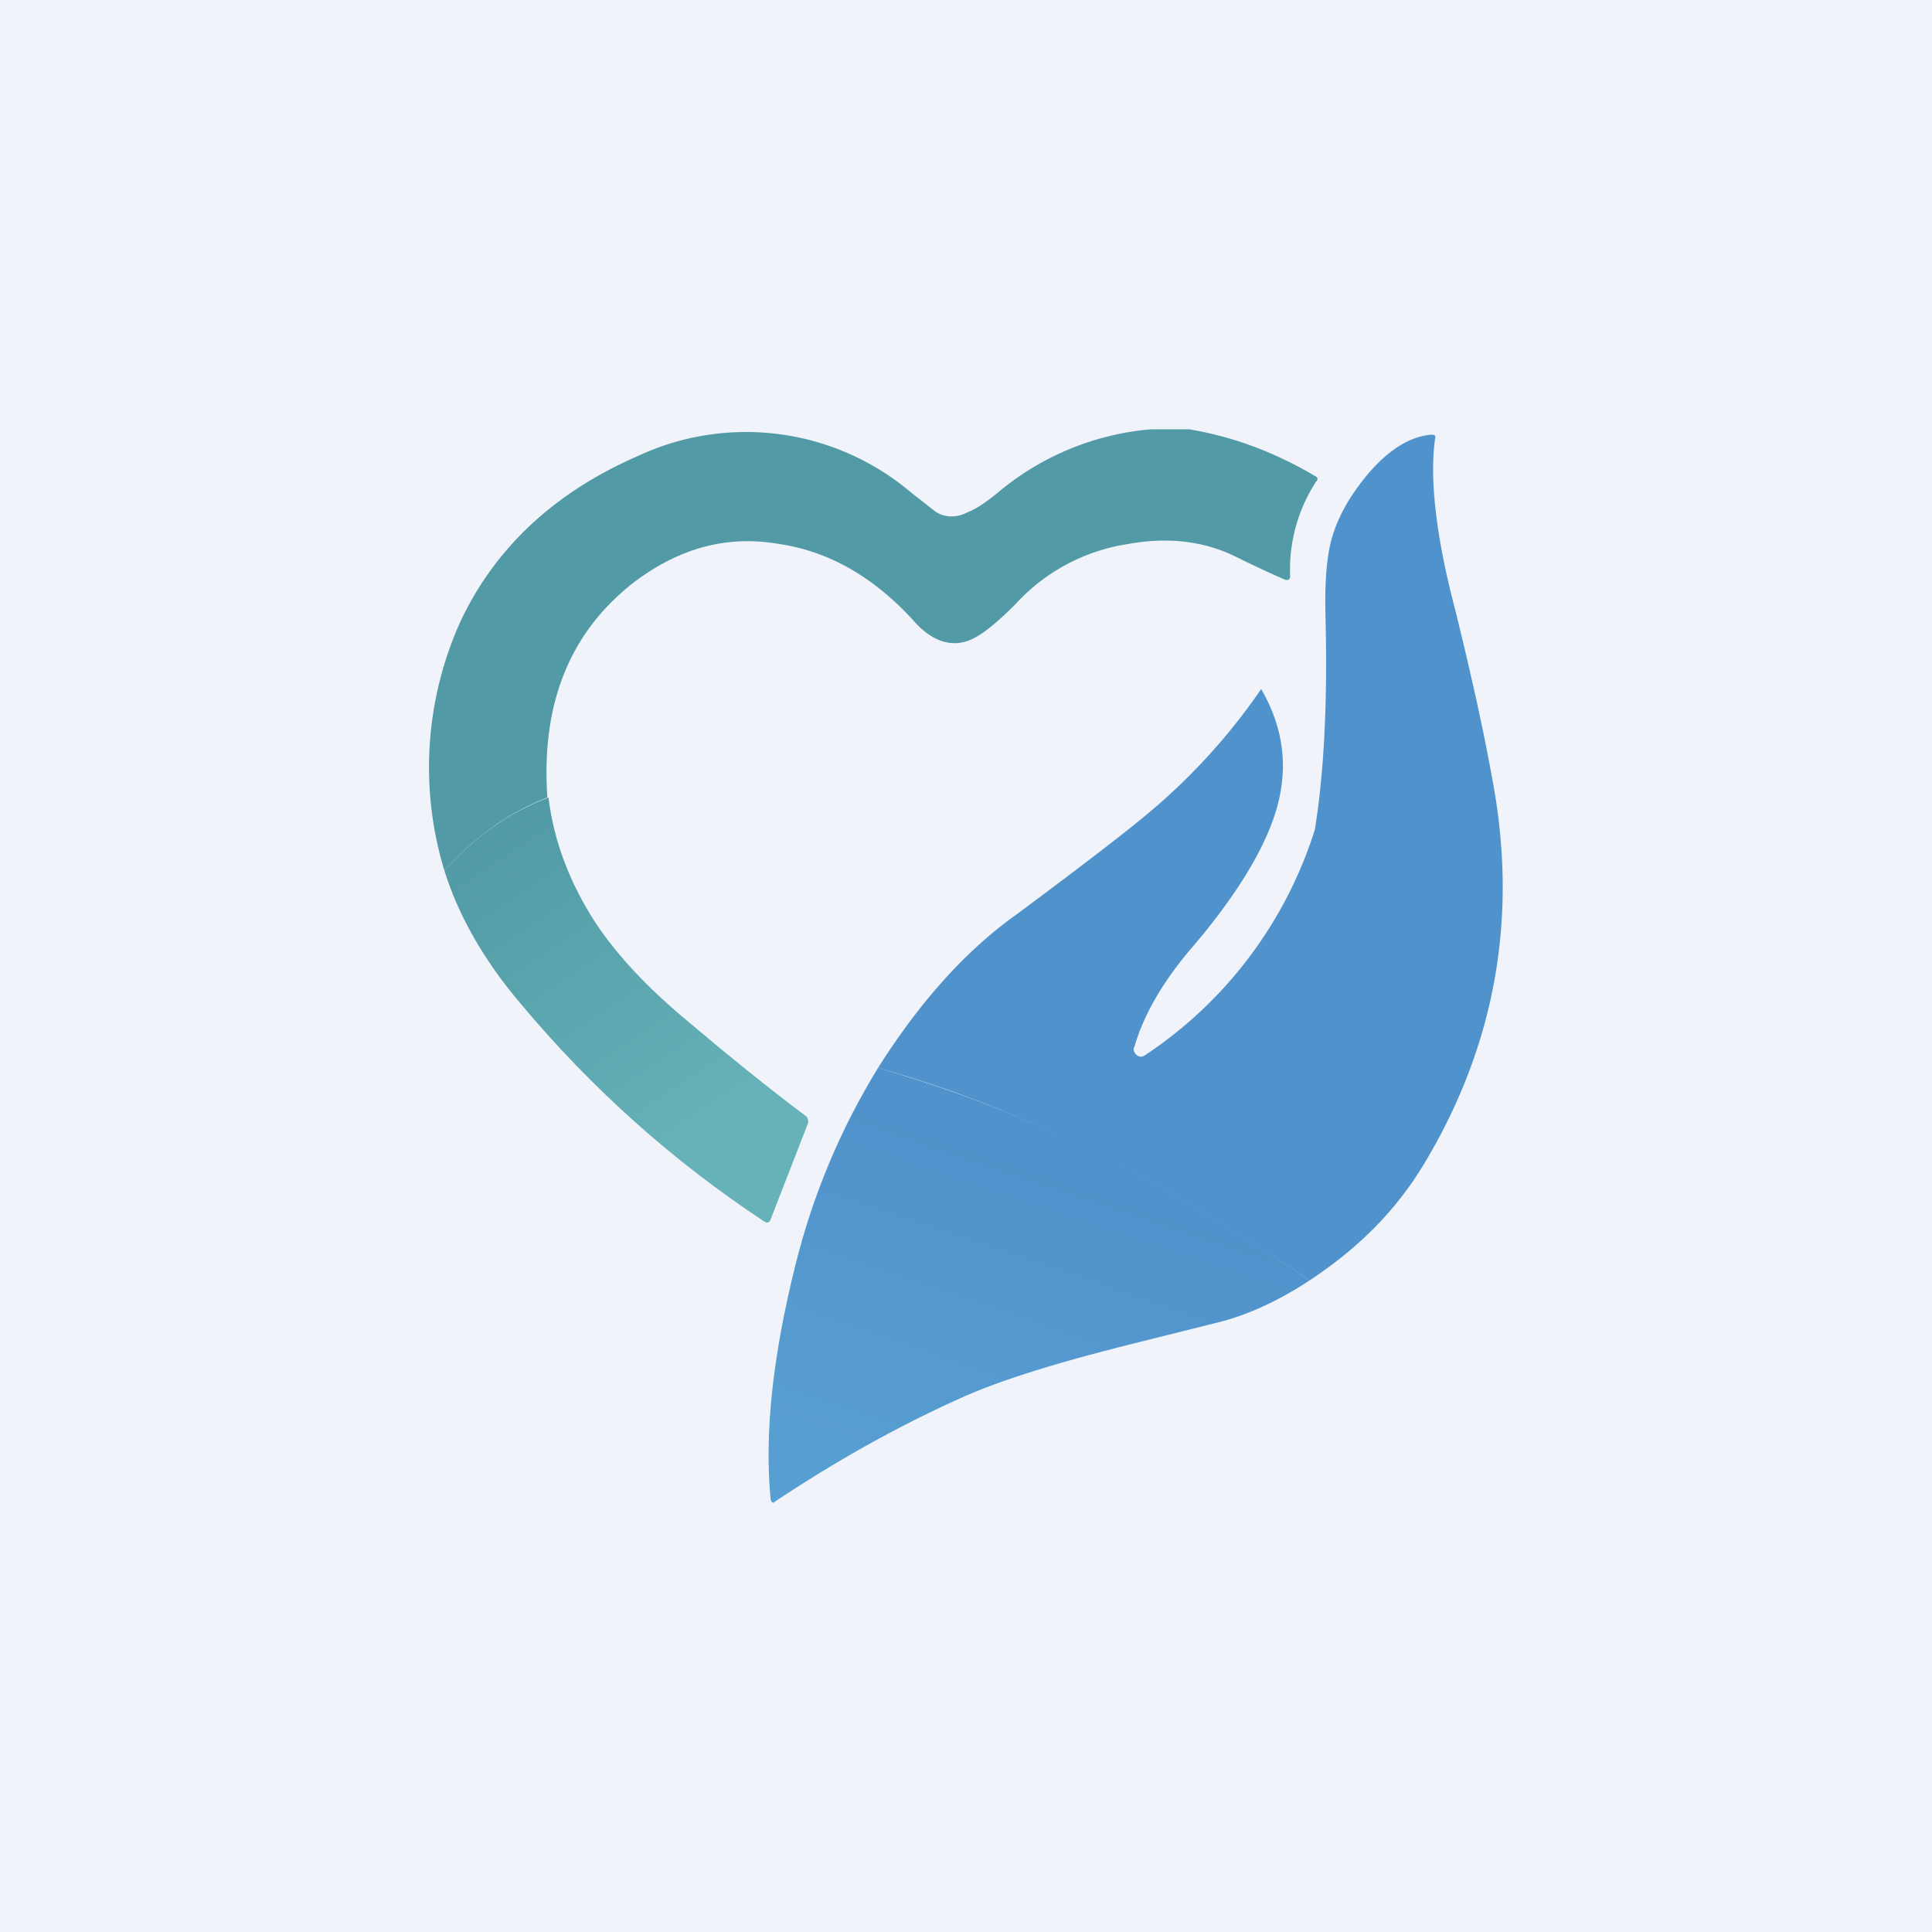
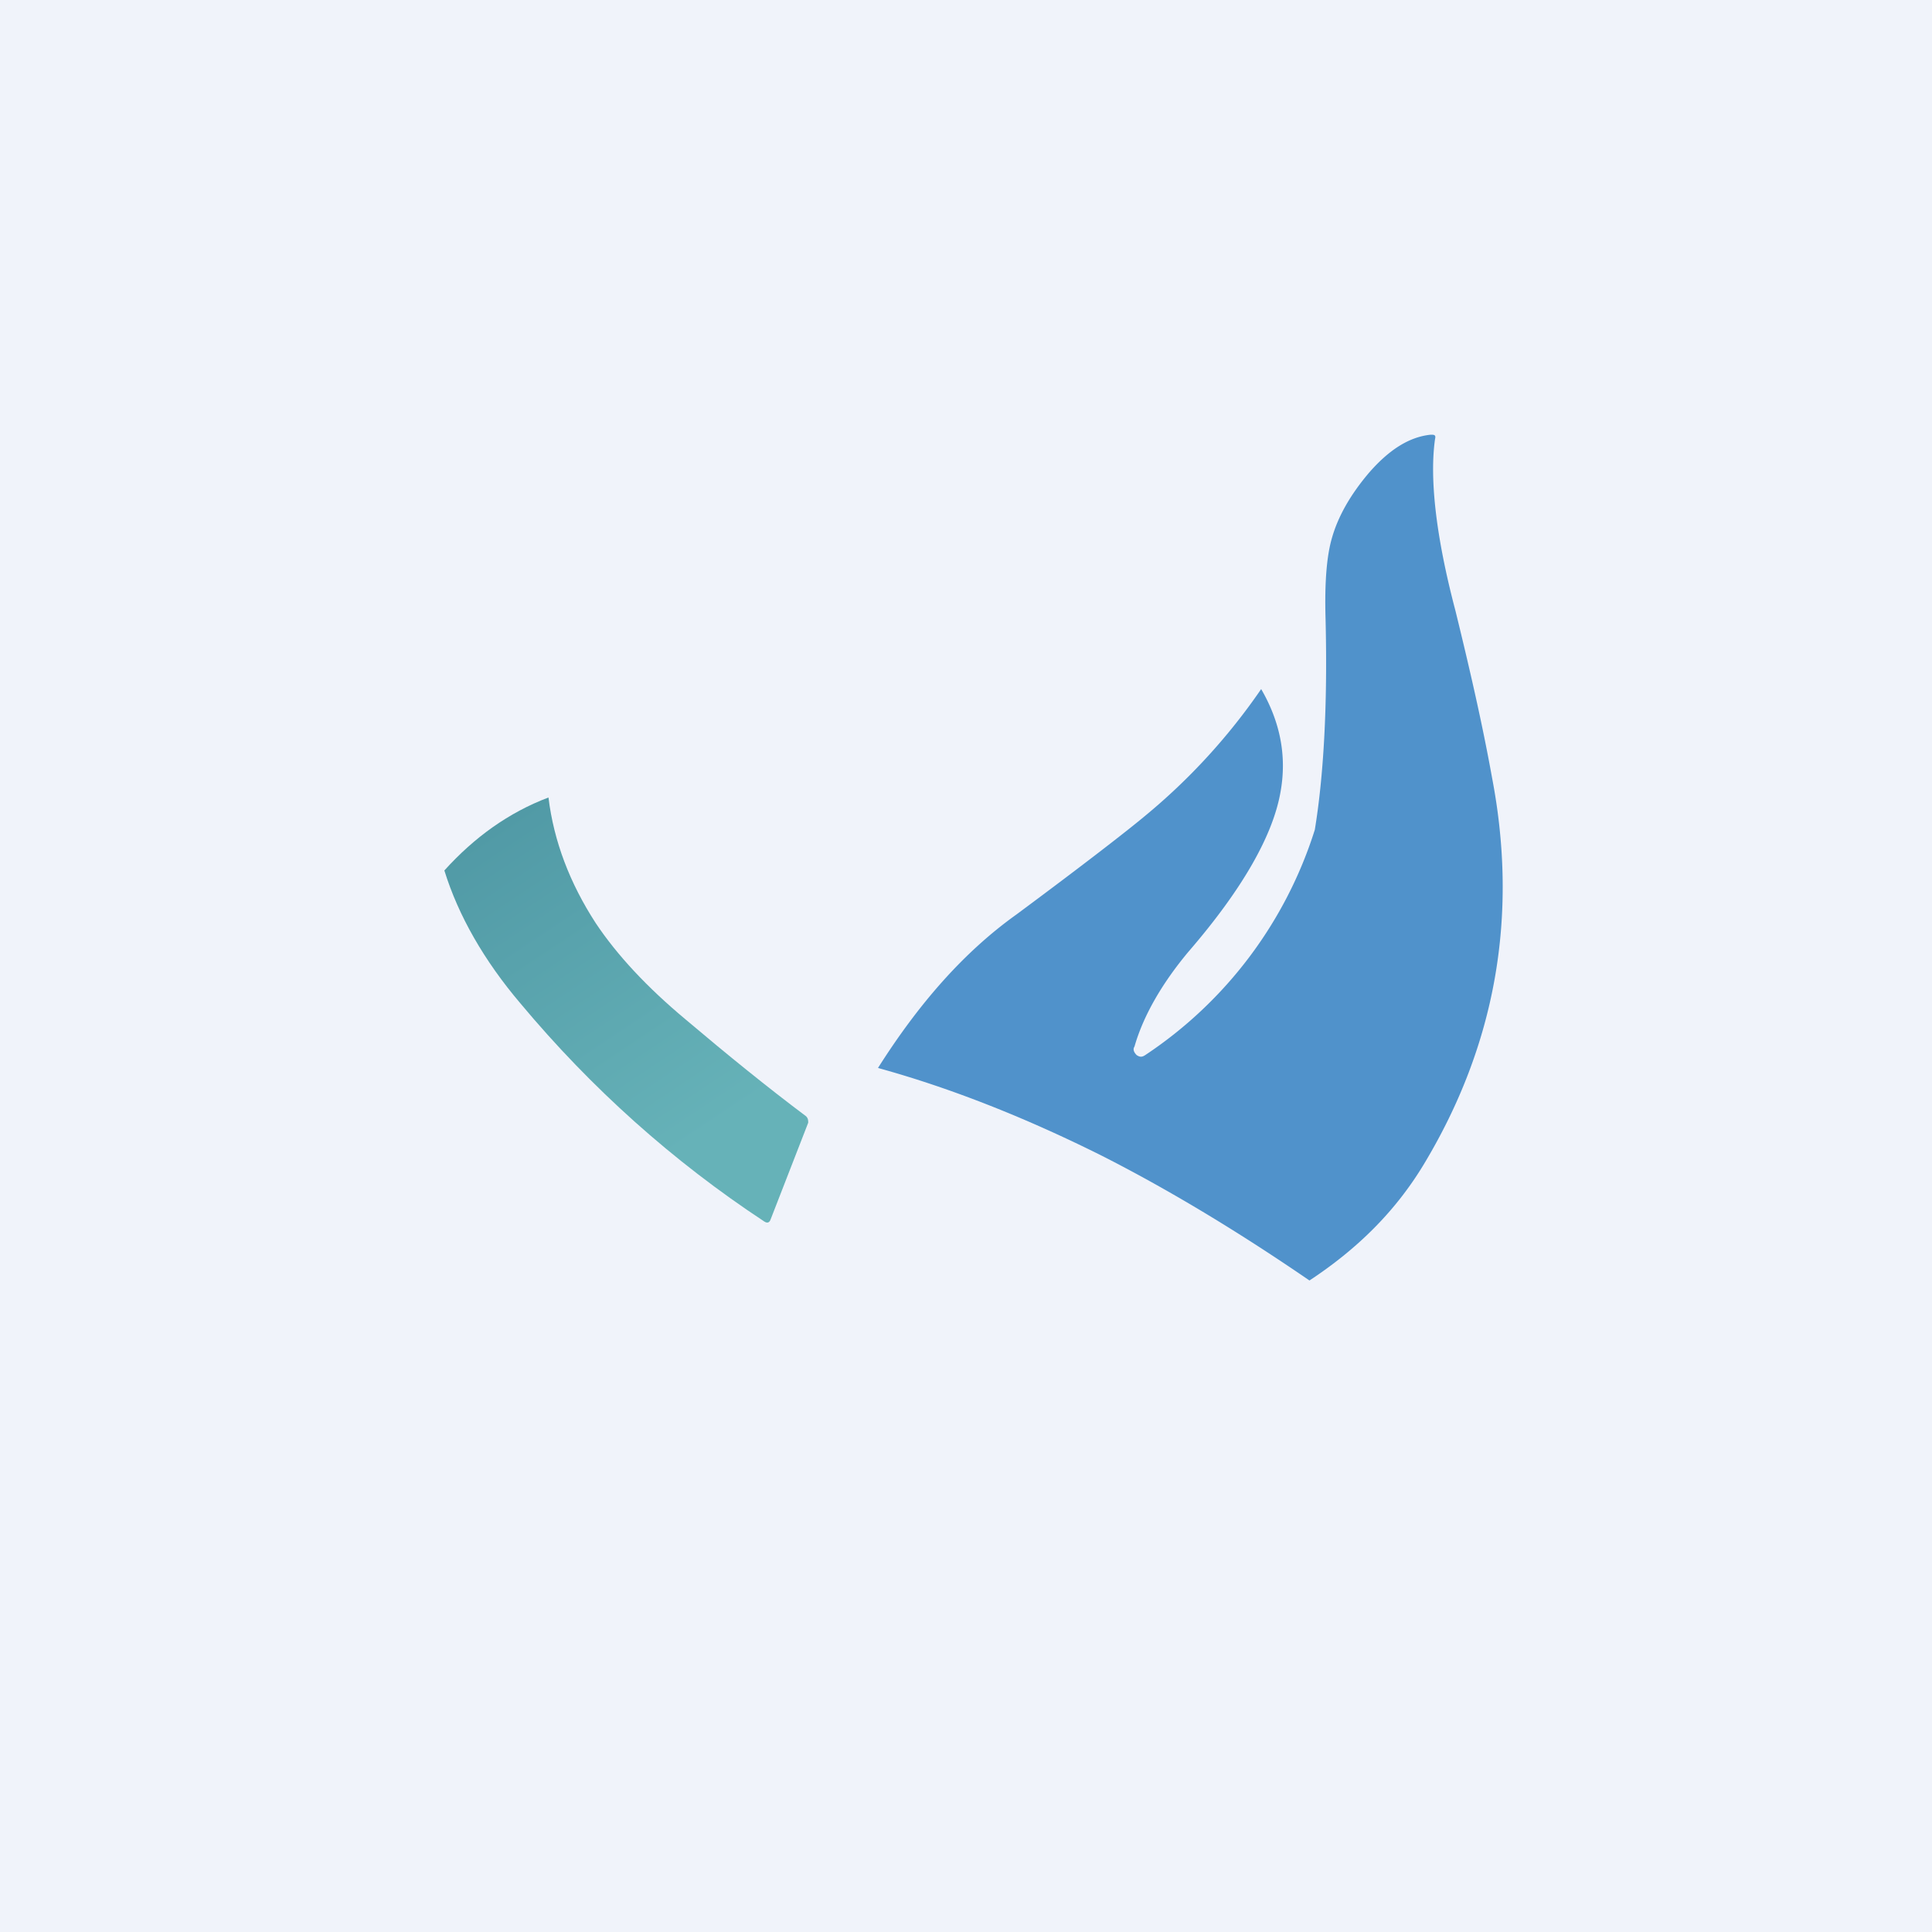
<svg xmlns="http://www.w3.org/2000/svg" width="18" height="18" viewBox="0 0 18 18">
  <path fill="#F0F3FA" d="M0 0h18v18H0z" />
-   <path d="M11.08 4c.42.07.81.22 1.18.44.02.01.02.03 0 .05a1.5 1.5 0 0 0-.24.88c0 .03-.02.04-.05.03a10.5 10.5 0 0 1-.45-.21c-.3-.15-.64-.19-1.02-.12a1.78 1.78 0 0 0-1.04.56c-.19.19-.33.3-.44.34-.17.06-.35 0-.52-.2-.36-.39-.77-.63-1.23-.7-.5-.09-.95.04-1.37.36-.6.47-.86 1.14-.8 2-.36.14-.68.37-.96.68a3.3 3.3 0 0 1 .15-2.32c.32-.68.87-1.2 1.65-1.54a2.38 2.38 0 0 1 2.55.34l.23.18c.08.05.19.06.3 0 .08-.03.18-.1.3-.2a2.55 2.55 0 0 1 1.4-.57h.36Z" fill="#519AA6" />
  <path d="M5.11 7.43c.05.41.2.8.44 1.17.2.3.48.6.84.9.39.33.76.63 1.12.9.02.02.02.04.02.06l-.35.9c-.01.03-.03.04-.06.02-.85-.56-1.61-1.24-2.27-2.03-.34-.4-.58-.82-.71-1.24.28-.31.6-.54.97-.68Z" fill="url(#a)" />
  <path d="M12.2 11.93c-.7-.48-1.34-.86-1.93-1.16-.7-.35-1.4-.63-2.09-.82.38-.6.8-1.08 1.29-1.43.62-.46 1.02-.77 1.2-.92a5.73 5.73 0 0 0 1.08-1.18c.18.31.24.63.18.96-.07.4-.35.9-.86 1.49-.25.3-.42.6-.5.88-.02.03 0 .06.02.08.03.02.05.02.08 0a3.94 3.94 0 0 0 1.58-2.1c.08-.49.12-1.14.1-1.96-.01-.34.01-.59.06-.76.06-.21.18-.41.34-.6.19-.22.38-.34.58-.36.03 0 .05 0 .04.04-.05.35 0 .88.19 1.6.13.53.25 1.05.34 1.55.25 1.3.03 2.5-.63 3.6-.27.45-.63.8-1.07 1.09Z" fill="#5092CB" />
-   <path d="M12.2 11.93c-.29.19-.57.32-.85.39l-.64.16c-.82.2-1.4.38-1.77.55-.6.27-1.18.6-1.72.96-.02.02-.03.01-.04-.02-.06-.61.02-1.34.23-2.18.16-.65.42-1.27.77-1.84.7.2 1.4.47 2.1.82.58.3 1.23.68 1.92 1.16Z" fill="url(#b)" />
  <defs>
    <linearGradient id="a" x1="7.17" y1="10.16" x2="5.25" y2="7.28" gradientUnits="userSpaceOnUse">
      <stop stop-color="#66B2B8" />
      <stop offset="1" stop-color="#519AA6" />
    </linearGradient>
    <linearGradient id="b" x1="7.63" y1="13.43" x2="8.64" y2="10.45" gradientUnits="userSpaceOnUse">
      <stop stop-color="#579ED2" />
      <stop offset="1" stop-color="#5092CB" />
    </linearGradient>
  </defs>
</svg>